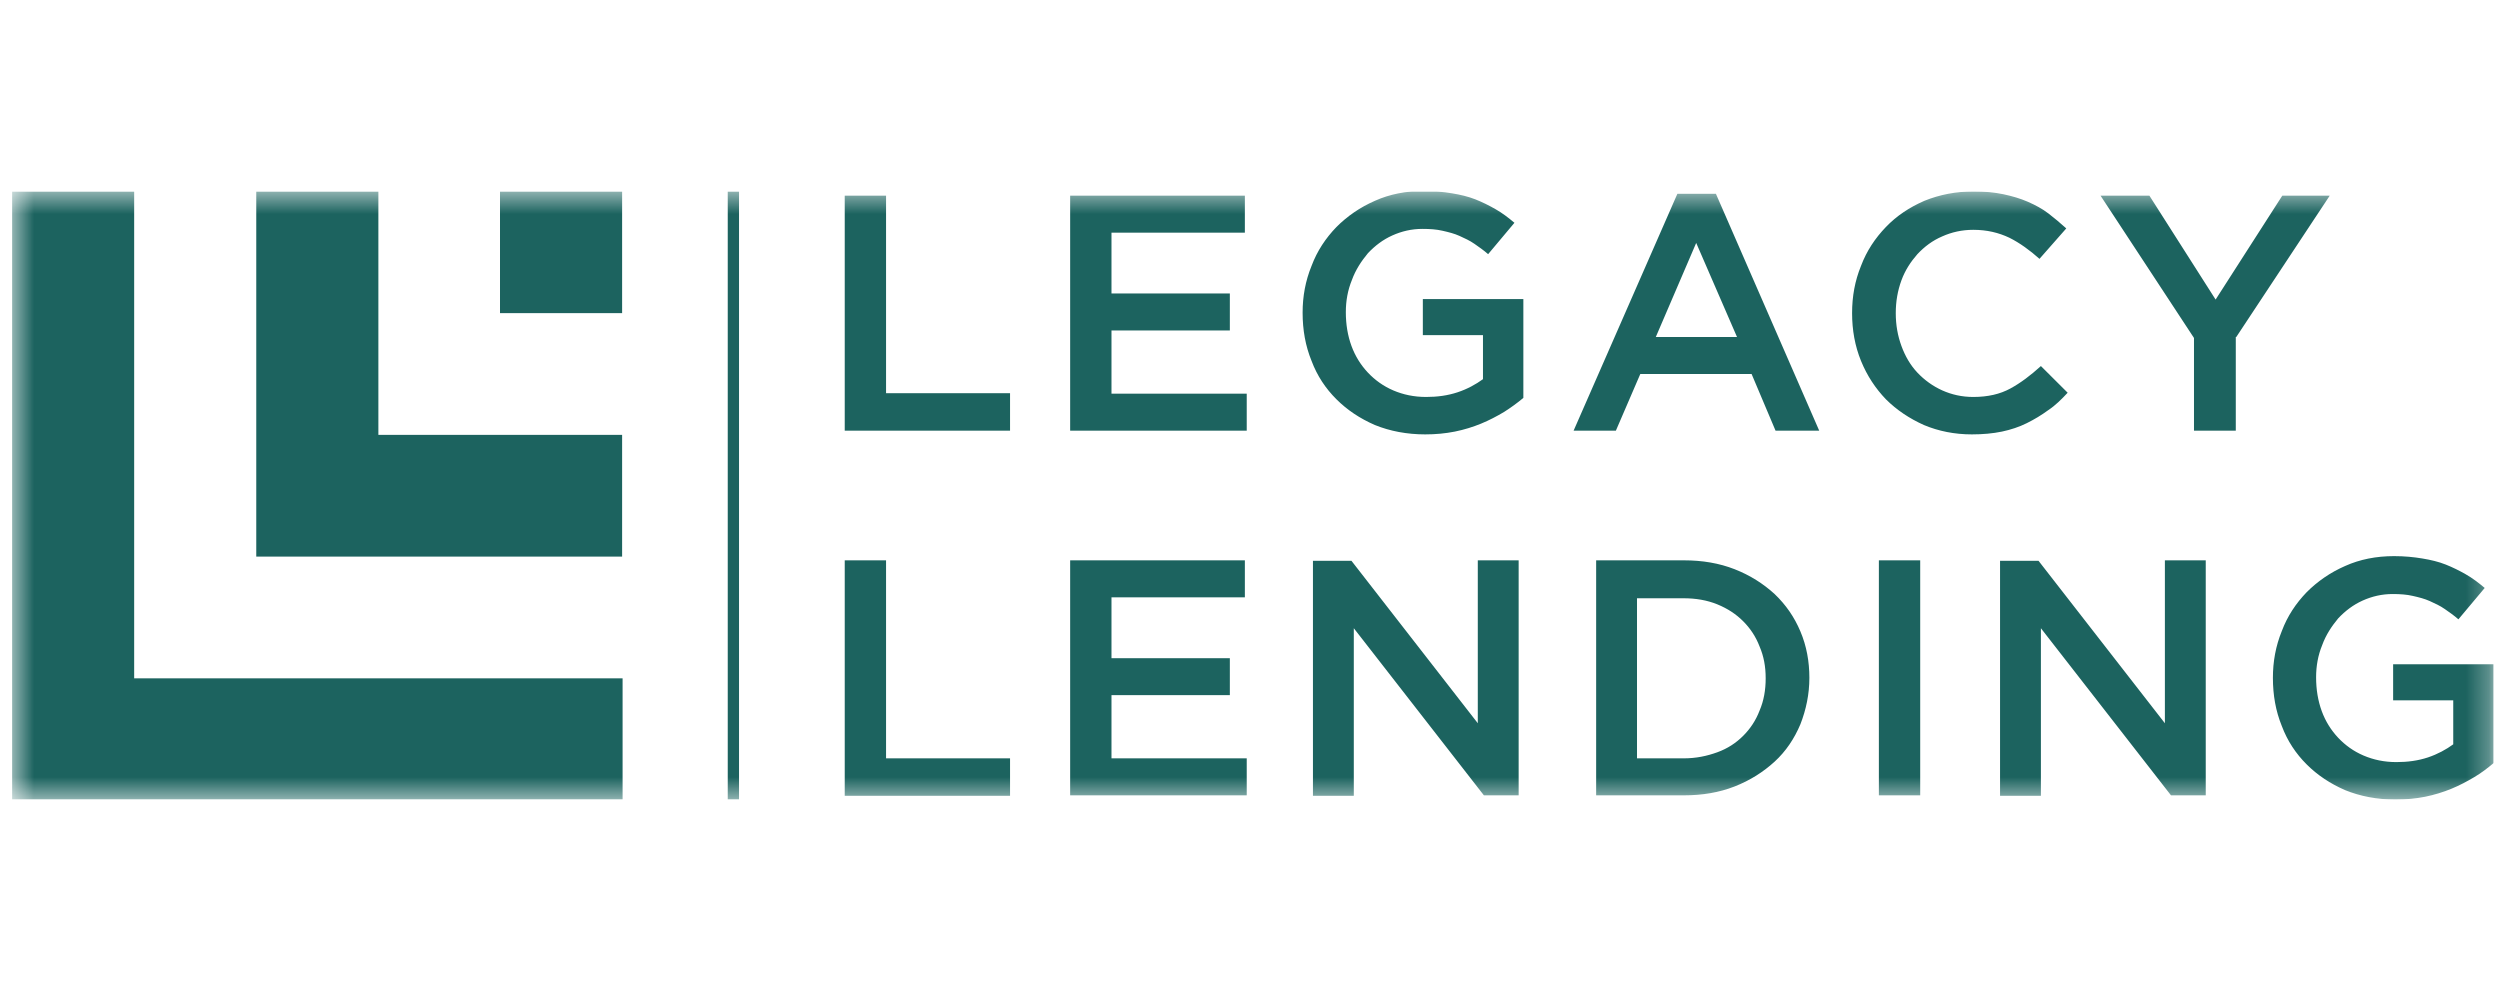
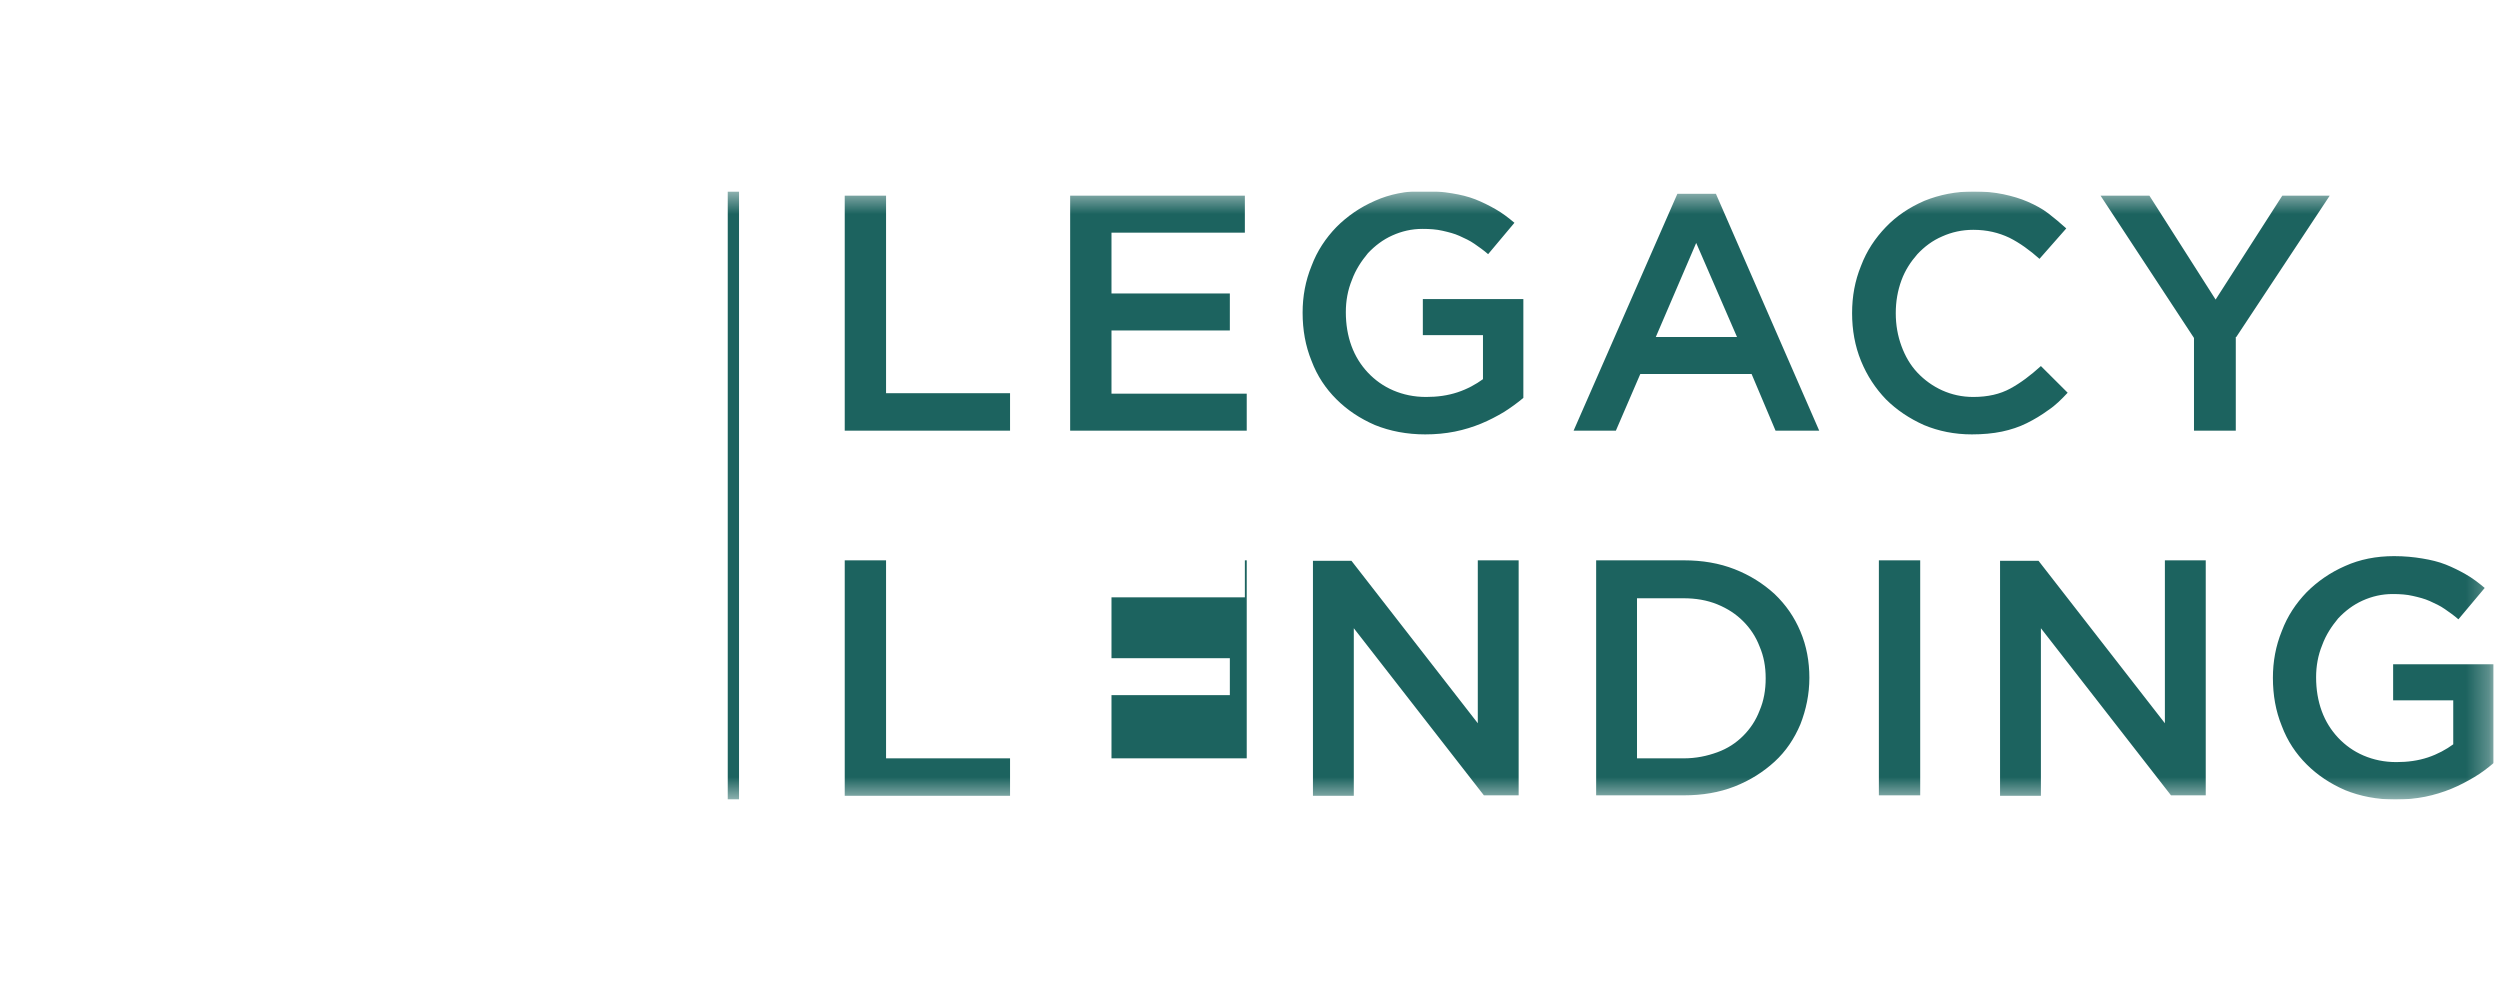
<svg xmlns="http://www.w3.org/2000/svg" width="111" height="44" viewBox="0 0 111 44" fill="none">
  <g clip-path="url(#clip0_6783_30455)">
    <mask id="mask0_6783_30455" style="mask-type:luminance" maskUnits="userSpaceOnUse" x="0" y="8" width="111" height="28">
      <path d="M110.718 8.5H0.536V35.5H110.718V8.5Z" fill="white" />
    </mask>
    <g mask="url(#mask0_6783_30455)">
-       <path fill-rule="evenodd" clip-rule="evenodd" d="M22.2 24.712H27.622V19.308H22.2H16.8V13.904V8.5H11.378V13.904V19.308V24.712H16.8H22.2ZM22.2 13.904H27.622V8.5H22.2V13.904ZM5.957 13.904V8.5H0.535V13.904V19.308V24.712V30.117V35.521H5.957H11.378H16.8H22.221H27.643V30.117H22.221H16.8H11.378H5.957V24.712V19.308V13.904Z" fill="#1C635F" />
-       <path d="M37.506 35.334H44.846V33.671H39.341V24.879H37.506V35.334ZM55.272 24.879H47.515V35.313H55.355V33.671H49.35V30.865H54.605V29.223H49.35V26.521H55.272V24.879ZM65.614 32.112L60.005 24.9H58.295V35.334H60.109V27.893L65.885 35.313H67.428V24.879H65.614V32.112ZM80.336 30.096C80.336 29.369 80.211 28.683 79.939 28.038C79.668 27.394 79.293 26.854 78.793 26.375C78.292 25.918 77.708 25.544 77.02 25.274C76.332 25.004 75.581 24.879 74.768 24.879H70.869V35.313H74.768C75.581 35.313 76.332 35.188 77.02 34.918C77.708 34.648 78.292 34.274 78.793 33.817C79.293 33.359 79.668 32.798 79.939 32.154C80.19 31.509 80.336 30.823 80.336 30.096ZM78.396 30.117C78.396 30.637 78.313 31.114 78.125 31.551C77.959 31.988 77.708 32.362 77.395 32.673C77.083 32.985 76.707 33.235 76.249 33.401C75.79 33.567 75.311 33.671 74.747 33.671H72.683V26.563H74.747C75.29 26.563 75.79 26.646 76.249 26.833C76.707 27.02 77.083 27.269 77.395 27.581C77.708 27.893 77.959 28.267 78.125 28.703C78.313 29.14 78.396 29.597 78.396 30.117ZM83.422 24.879V35.313H85.257V24.879H83.422ZM96.121 32.112L90.511 24.9H88.802V35.334H90.616V27.893L96.392 35.313H97.935V24.879H96.121V32.112ZM110.717 33.879V29.493H106.255V31.094H108.924V33.048C108.611 33.276 108.236 33.484 107.798 33.63C107.36 33.775 106.901 33.837 106.401 33.837C105.858 33.837 105.379 33.733 104.941 33.546C104.503 33.359 104.128 33.089 103.815 32.757C103.502 32.424 103.252 32.029 103.085 31.572C102.918 31.114 102.835 30.616 102.835 30.075C102.835 29.576 102.918 29.098 103.106 28.641C103.273 28.184 103.523 27.81 103.815 27.456C104.128 27.124 104.482 26.854 104.899 26.666C105.316 26.479 105.754 26.375 106.234 26.375C106.567 26.375 106.859 26.396 107.13 26.459C107.401 26.521 107.652 26.583 107.881 26.687C108.111 26.791 108.34 26.895 108.548 27.041C108.757 27.186 108.966 27.332 109.153 27.498L110.321 26.105C110.05 25.877 109.779 25.669 109.487 25.503C109.195 25.336 108.903 25.191 108.59 25.066C108.277 24.941 107.923 24.858 107.547 24.796C107.172 24.733 106.755 24.692 106.296 24.692C105.504 24.692 104.774 24.837 104.128 25.128C103.461 25.419 102.897 25.814 102.418 26.292C101.938 26.791 101.563 27.352 101.313 28.017C101.042 28.683 100.917 29.369 100.917 30.096C100.917 30.865 101.042 31.572 101.313 32.237C101.563 32.902 101.938 33.463 102.418 33.941C102.897 34.419 103.461 34.794 104.128 35.084C104.795 35.355 105.546 35.5 106.359 35.5C106.818 35.5 107.256 35.459 107.673 35.376C108.09 35.292 108.486 35.168 108.84 35.022C109.195 34.877 109.549 34.69 109.862 34.502C110.175 34.316 110.446 34.108 110.717 33.879Z" fill="#1C635F" />
+       <path d="M37.506 35.334H44.846V33.671H39.341V24.879H37.506V35.334ZM55.272 24.879H47.515H55.355V33.671H49.35V30.865H54.605V29.223H49.35V26.521H55.272V24.879ZM65.614 32.112L60.005 24.9H58.295V35.334H60.109V27.893L65.885 35.313H67.428V24.879H65.614V32.112ZM80.336 30.096C80.336 29.369 80.211 28.683 79.939 28.038C79.668 27.394 79.293 26.854 78.793 26.375C78.292 25.918 77.708 25.544 77.02 25.274C76.332 25.004 75.581 24.879 74.768 24.879H70.869V35.313H74.768C75.581 35.313 76.332 35.188 77.02 34.918C77.708 34.648 78.292 34.274 78.793 33.817C79.293 33.359 79.668 32.798 79.939 32.154C80.19 31.509 80.336 30.823 80.336 30.096ZM78.396 30.117C78.396 30.637 78.313 31.114 78.125 31.551C77.959 31.988 77.708 32.362 77.395 32.673C77.083 32.985 76.707 33.235 76.249 33.401C75.79 33.567 75.311 33.671 74.747 33.671H72.683V26.563H74.747C75.29 26.563 75.79 26.646 76.249 26.833C76.707 27.02 77.083 27.269 77.395 27.581C77.708 27.893 77.959 28.267 78.125 28.703C78.313 29.14 78.396 29.597 78.396 30.117ZM83.422 24.879V35.313H85.257V24.879H83.422ZM96.121 32.112L90.511 24.9H88.802V35.334H90.616V27.893L96.392 35.313H97.935V24.879H96.121V32.112ZM110.717 33.879V29.493H106.255V31.094H108.924V33.048C108.611 33.276 108.236 33.484 107.798 33.63C107.36 33.775 106.901 33.837 106.401 33.837C105.858 33.837 105.379 33.733 104.941 33.546C104.503 33.359 104.128 33.089 103.815 32.757C103.502 32.424 103.252 32.029 103.085 31.572C102.918 31.114 102.835 30.616 102.835 30.075C102.835 29.576 102.918 29.098 103.106 28.641C103.273 28.184 103.523 27.81 103.815 27.456C104.128 27.124 104.482 26.854 104.899 26.666C105.316 26.479 105.754 26.375 106.234 26.375C106.567 26.375 106.859 26.396 107.13 26.459C107.401 26.521 107.652 26.583 107.881 26.687C108.111 26.791 108.34 26.895 108.548 27.041C108.757 27.186 108.966 27.332 109.153 27.498L110.321 26.105C110.05 25.877 109.779 25.669 109.487 25.503C109.195 25.336 108.903 25.191 108.59 25.066C108.277 24.941 107.923 24.858 107.547 24.796C107.172 24.733 106.755 24.692 106.296 24.692C105.504 24.692 104.774 24.837 104.128 25.128C103.461 25.419 102.897 25.814 102.418 26.292C101.938 26.791 101.563 27.352 101.313 28.017C101.042 28.683 100.917 29.369 100.917 30.096C100.917 30.865 101.042 31.572 101.313 32.237C101.563 32.902 101.938 33.463 102.418 33.941C102.897 34.419 103.461 34.794 104.128 35.084C104.795 35.355 105.546 35.5 106.359 35.5C106.818 35.5 107.256 35.459 107.673 35.376C108.09 35.292 108.486 35.168 108.84 35.022C109.195 34.877 109.549 34.69 109.862 34.502C110.175 34.316 110.446 34.108 110.717 33.879Z" fill="#1C635F" />
      <path d="M37.506 19.121H44.846V17.458H39.341V8.687H37.506V19.121ZM55.272 8.687H47.515V19.121H55.355V17.479H49.35V14.673H54.605V13.031H49.35V10.329H55.272V8.687ZM67.637 17.666V13.28H63.174V14.881H65.844V16.835C65.531 17.063 65.156 17.271 64.718 17.417C64.28 17.562 63.821 17.625 63.321 17.625C62.778 17.625 62.299 17.521 61.861 17.334C61.423 17.146 61.048 16.876 60.735 16.544C60.422 16.211 60.172 15.816 60.005 15.359C59.838 14.902 59.755 14.403 59.755 13.862C59.755 13.364 59.838 12.886 60.026 12.428C60.193 11.971 60.443 11.597 60.735 11.243C61.048 10.911 61.402 10.641 61.819 10.454C62.236 10.267 62.674 10.163 63.154 10.163C63.487 10.163 63.779 10.183 64.05 10.246C64.322 10.308 64.572 10.37 64.801 10.474C65.03 10.578 65.26 10.682 65.468 10.828C65.677 10.973 65.885 11.119 66.073 11.285L67.241 9.892C66.97 9.664 66.699 9.456 66.406 9.29C66.115 9.123 65.823 8.978 65.51 8.853C65.197 8.728 64.843 8.645 64.467 8.583C64.092 8.521 63.675 8.479 63.216 8.479C62.424 8.479 61.694 8.624 61.048 8.915C60.38 9.206 59.817 9.601 59.338 10.079C58.858 10.578 58.483 11.139 58.233 11.805C57.962 12.47 57.836 13.156 57.836 13.883C57.836 14.652 57.962 15.359 58.233 16.024C58.483 16.689 58.858 17.25 59.338 17.728C59.817 18.206 60.38 18.581 61.048 18.872C61.715 19.142 62.466 19.287 63.279 19.287C63.738 19.287 64.175 19.246 64.593 19.163C65.01 19.079 65.406 18.955 65.76 18.809C66.115 18.664 66.469 18.477 66.782 18.29C67.074 18.103 67.366 17.895 67.637 17.666ZM76.186 8.604H74.476L69.868 19.121H71.745L72.829 16.606H77.771L78.834 19.121H80.773L76.186 8.604ZM77.124 14.964H73.517L75.311 10.786L77.124 14.964ZM91.804 17.437L90.616 16.253C90.157 16.668 89.719 17.001 89.26 17.25C88.802 17.5 88.26 17.625 87.613 17.625C87.112 17.625 86.654 17.521 86.237 17.334C85.82 17.146 85.445 16.876 85.132 16.544C84.819 16.211 84.59 15.816 84.423 15.359C84.256 14.902 84.172 14.424 84.172 13.904C84.172 13.384 84.256 12.906 84.423 12.449C84.59 11.992 84.84 11.618 85.132 11.285C85.445 10.952 85.799 10.682 86.237 10.495C86.654 10.308 87.112 10.204 87.613 10.204C88.218 10.204 88.739 10.329 89.219 10.557C89.677 10.786 90.136 11.119 90.553 11.493L91.742 10.142C91.491 9.913 91.22 9.685 90.949 9.477C90.678 9.269 90.366 9.103 90.032 8.957C89.698 8.812 89.344 8.708 88.948 8.624C88.551 8.541 88.113 8.5 87.634 8.5C86.841 8.5 86.112 8.645 85.445 8.915C84.777 9.206 84.214 9.581 83.734 10.079C83.255 10.578 82.88 11.139 82.629 11.805C82.358 12.47 82.233 13.156 82.233 13.904C82.233 14.652 82.358 15.359 82.629 16.024C82.9 16.689 83.276 17.25 83.734 17.728C84.214 18.206 84.777 18.581 85.424 18.872C86.07 19.142 86.779 19.287 87.55 19.287C88.03 19.287 88.489 19.246 88.885 19.163C89.281 19.079 89.656 18.955 89.99 18.788C90.324 18.622 90.637 18.435 90.949 18.206C91.262 17.999 91.533 17.728 91.804 17.437ZM99.29 14.964L103.44 8.687H101.334L98.373 13.301L95.433 8.687H93.264L97.413 15.006V19.121H99.269V14.964H99.29Z" fill="#1C635F" />
      <path d="M32.813 8.5H32.312V35.501H32.813V8.5Z" fill="#1C635F" />
    </g>
  </g>
  <defs>
    <clipPath id="clip0_6783_30455">
      <rect width="110.182" height="27" fill="white" transform="translate(0.536 8.5)" />
    </clipPath>
  </defs>
</svg>